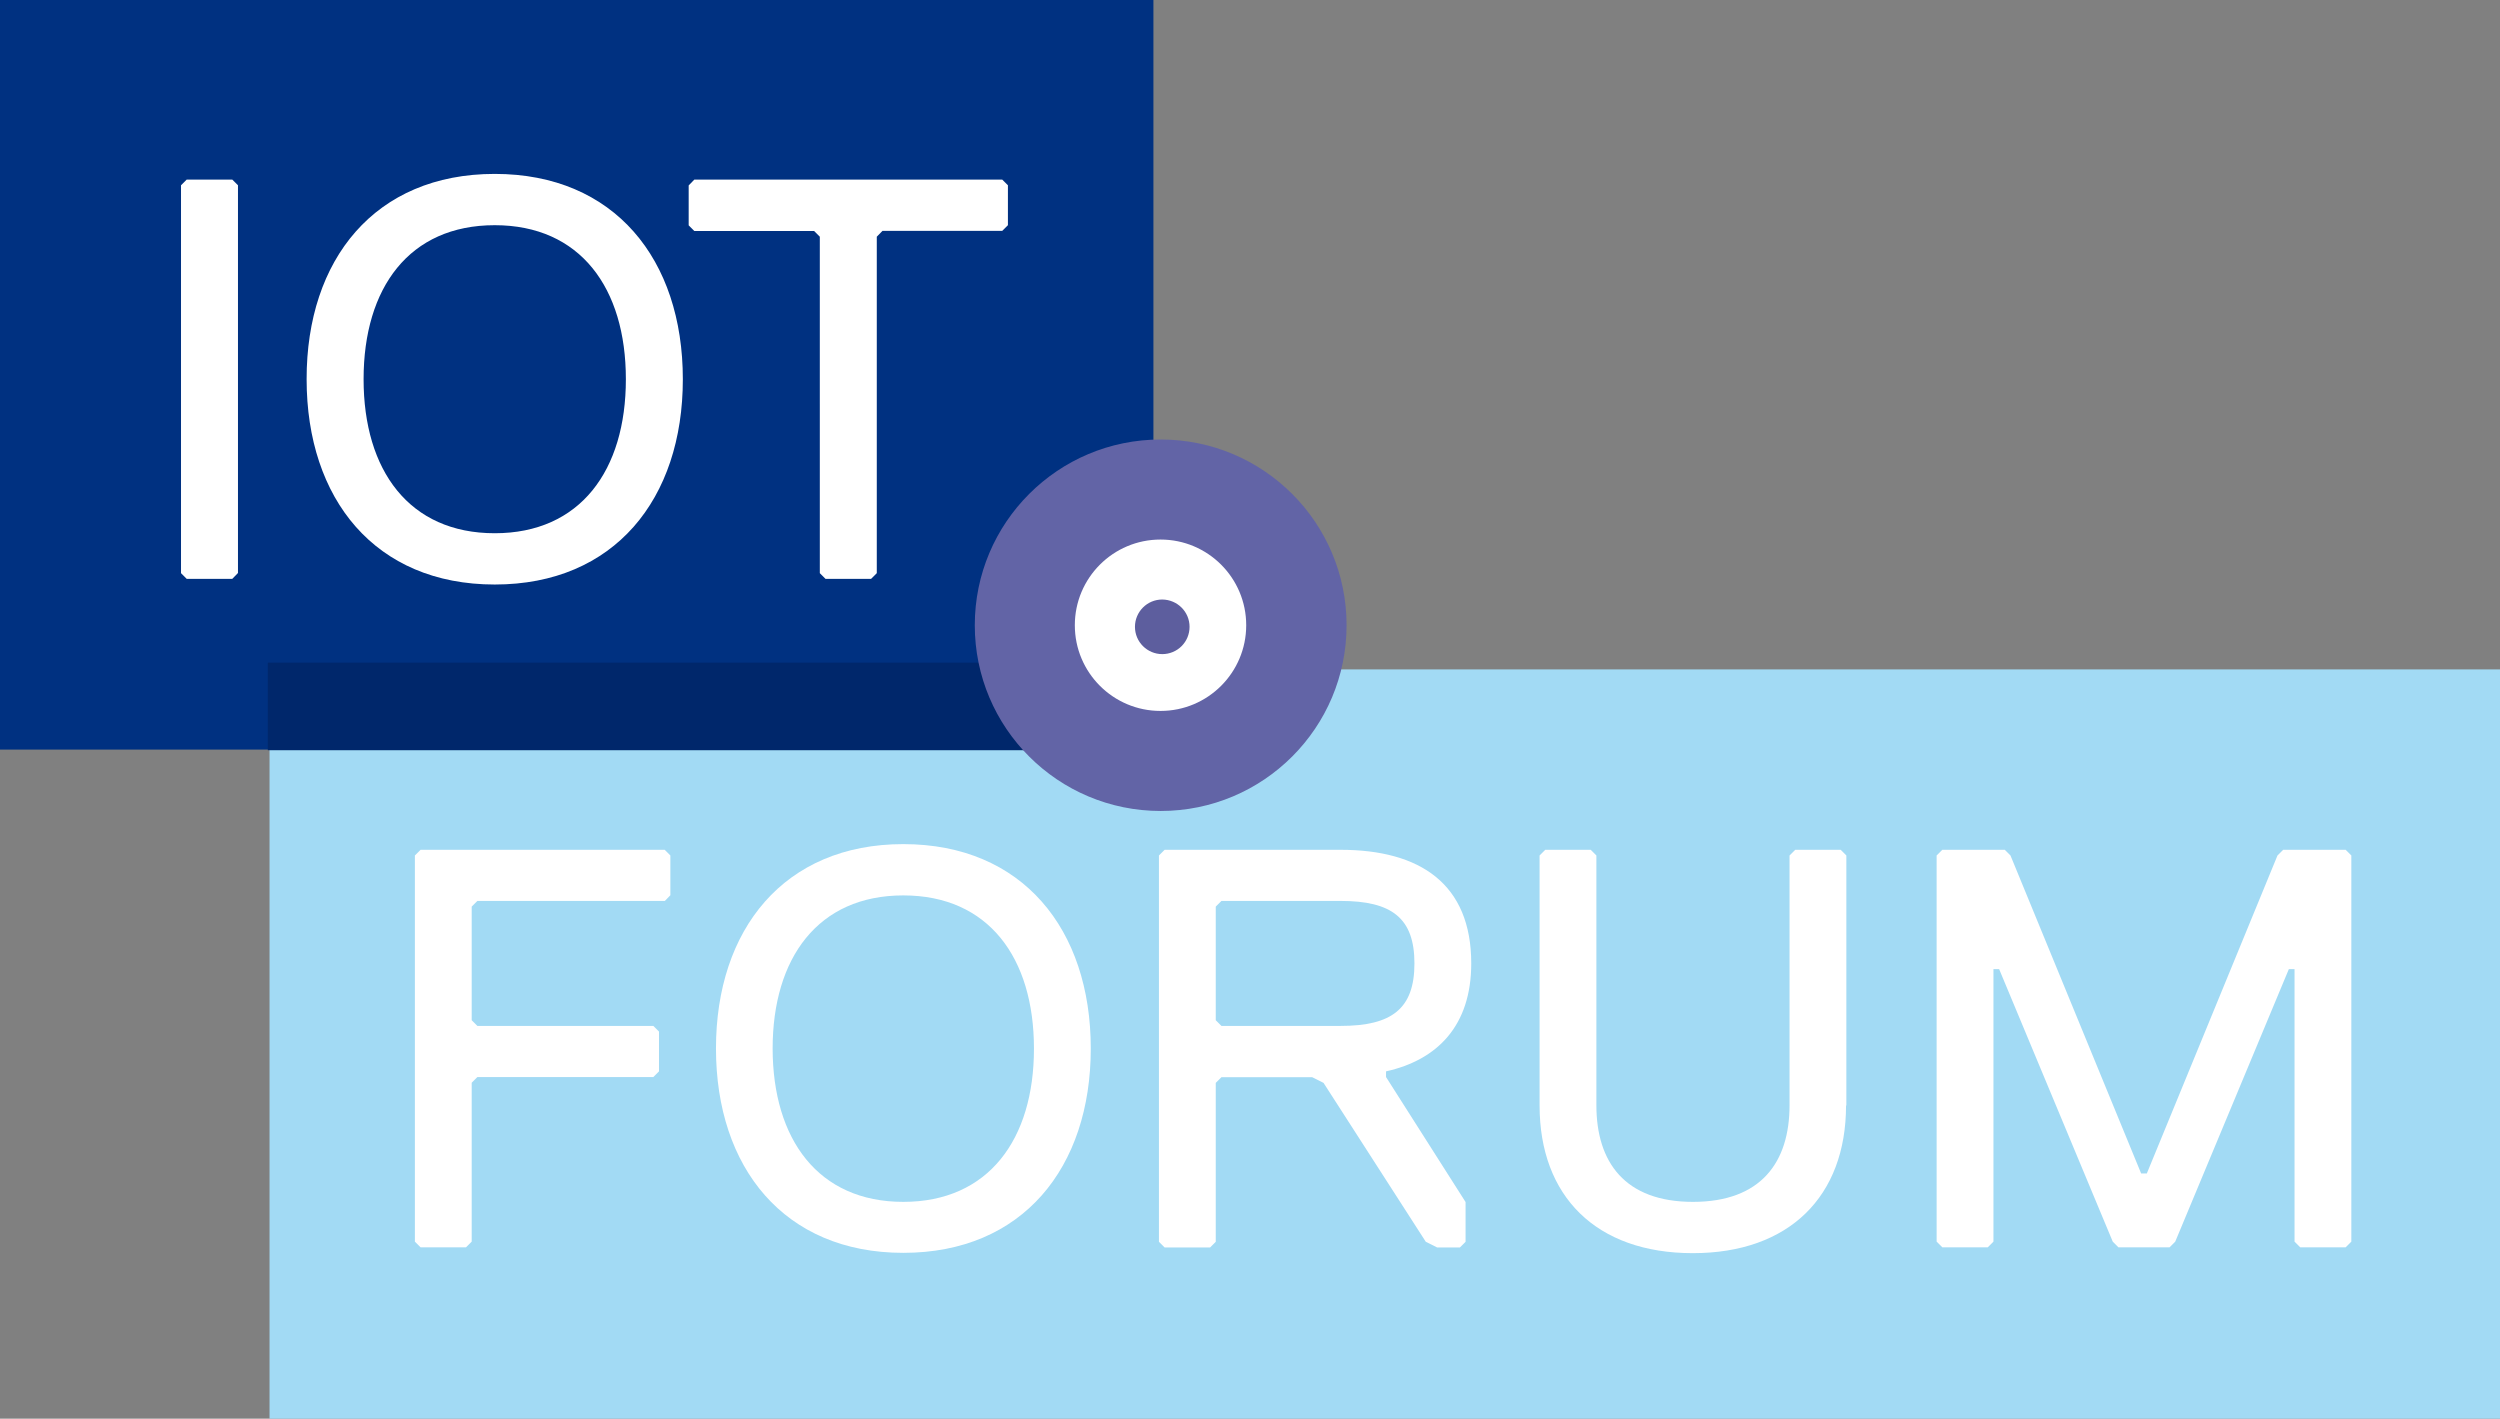
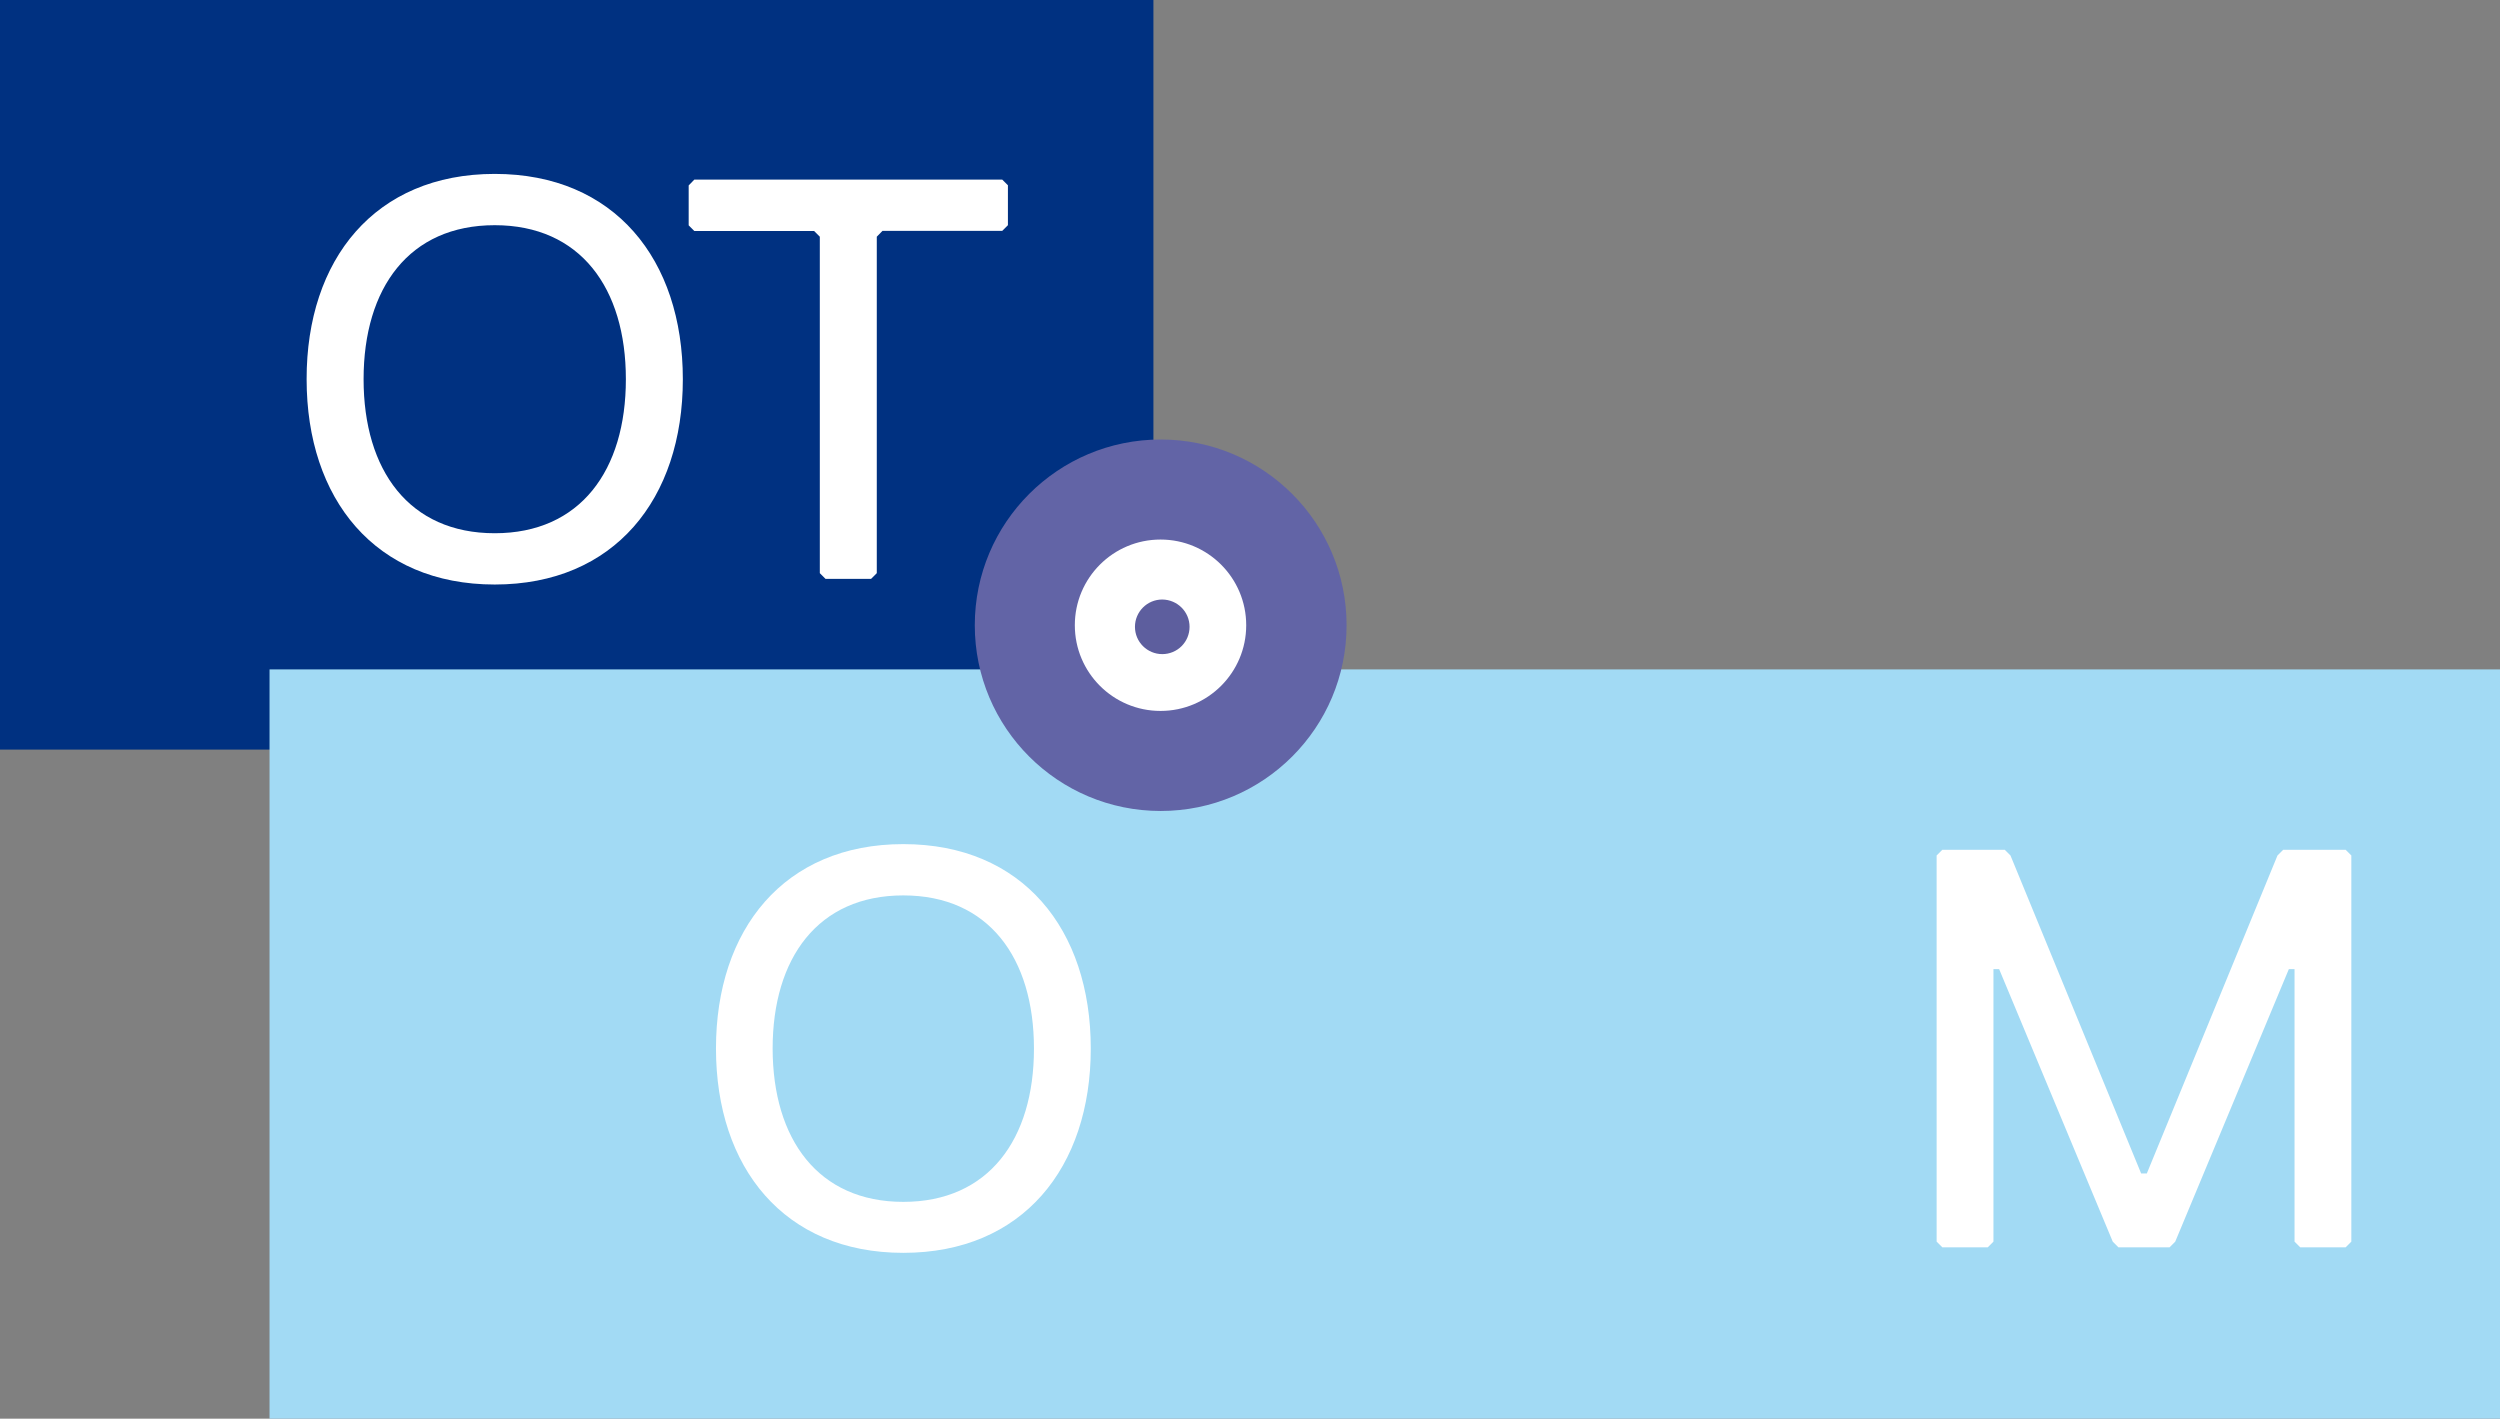
<svg xmlns="http://www.w3.org/2000/svg" version="1.1" id="Ebene_1" x="0px" y="0px" viewBox="0 0 158.42 89.9" style="enable-background:new 0 0 158.42 89.9;" xml:space="preserve">
  <rect x="0" y="0" width="158.42" height="89.9" fill="#808080" stroke="none" />
  <style type="text/css">
	.st0{fill:#003181;}
	.st1{fill:#FFFFFF;}
	.st2{fill:#A2DAF4;}
	.st3{fill:#00276B;}
	.st4{fill:#6264A6;}
	.st5{fill:#5D5E9E;}
</style>
  <rect class="st0" width="73.09" height="47.5" />
-   <path class="st1" d="M14.72,36.68h-2.89l-0.36-0.36V11.74l0.36-0.36h2.89l0.36,0.36v24.57L14.72,36.68z" />
  <path class="st1" d="M31.35,11.02c7.59,0,11.92,5.42,11.92,13.01c0,7.59-4.34,13.01-11.92,13.01s-11.92-5.42-11.92-13.01  C19.42,16.44,23.76,11.02,31.35,11.02z M31.35,33.79c5.42,0,8.31-3.98,8.31-9.76c0-5.78-2.89-9.76-8.31-9.76  c-5.42,0-8.31,3.97-8.31,9.76C23.04,29.81,25.93,33.79,31.35,33.79z" />
  <path class="st1" d="M63.51,14.63h-7.59L55.56,15v21.32l-0.36,0.36h-2.89l-0.36-0.36V15l-0.36-0.36H44l-0.36-0.36v-2.53L44,11.38  h19.51l0.36,0.36v2.53L63.51,14.63z" />
  <rect x="17.08" y="42.42" class="st2" width="141.34" height="47.49" />
  <g>
-     <path class="st1" d="M42.13,57.09H30.25l-0.36,0.36v7.2l0.36,0.36h11.15l0.36,0.36v2.52l-0.36,0.36H30.25l-0.36,0.36v10.07   l-0.36,0.36h-2.88l-0.36-0.36V54.21l0.36-0.36h15.47l0.36,0.36v2.52L42.13,57.09z" />
    <path class="st1" d="M57.24,53.49c7.56,0,11.88,5.4,11.88,12.95c0,7.55-4.32,12.95-11.88,12.95c-7.55,0-11.87-5.4-11.87-12.95   C45.37,58.89,49.69,53.49,57.24,53.49z M57.24,76.16c5.4,0,8.28-3.96,8.28-9.71c0-5.76-2.88-9.71-8.28-9.71   c-5.4,0-8.28,3.96-8.28,9.71C48.97,72.2,51.85,76.16,57.24,76.16z" />
-     <path class="st1" d="M87.83,67.89v0.36l5.04,7.92v2.52l-0.36,0.36h-1.44l-0.72-0.36l-6.48-10.07l-0.72-0.36H77.4l-0.36,0.36v10.07   l-0.36,0.36H73.8l-0.36-0.36V54.21l0.36-0.36h11.15c5.04,0,8.28,2.16,8.28,7.2C93.23,65.01,91.07,67.17,87.83,67.89z M84.95,57.09   H77.4l-0.36,0.36v7.2l0.36,0.36h7.55c3.24,0,4.68-1.08,4.68-3.96C89.63,58.17,88.19,57.09,84.95,57.09z" />
-     <path class="st1" d="M116.98,70.05c0,5.76-3.6,9.36-9.71,9.36c-6.12,0-9.71-3.6-9.71-9.36V54.21l0.36-0.36h2.88l0.36,0.36v15.83   c0,3.6,1.8,6.12,6.12,6.12c4.32,0,6.12-2.52,6.12-6.12V54.21l0.36-0.36h2.88l0.36,0.36V70.05z" />
    <path class="st1" d="M148.64,79.04h-2.88l-0.36-0.36V61.41h-0.36l-7.2,17.27l-0.36,0.36h-3.24l-0.36-0.36l-7.2-17.27h-0.36v17.27   l-0.36,0.36h-2.88l-0.36-0.36V54.21l0.36-0.36h3.96l0.36,0.36l8.28,20.15h0.36l8.28-20.15l0.36-0.36h3.96l0.36,0.36v24.47   L148.64,79.04z" />
  </g>
-   <rect x="16.97" y="41.99" class="st3" width="56.04" height="5.55" />
  <path class="st4" d="M61.77,39.62c0-6.5,5.27-11.77,11.78-11.77s11.78,5.27,11.78,11.77c0,6.5-5.27,11.77-11.78,11.77  S61.77,46.12,61.77,39.62z" />
  <path class="st1" d="M78.97,39.62c0,3-2.43,5.43-5.43,5.43c-3,0-5.43-2.43-5.43-5.43c0-3,2.43-5.43,5.43-5.43  C76.54,34.19,78.97,36.62,78.97,39.62z" />
  <path class="st5" d="M75.38,39.72c0,0.96-0.77,1.73-1.73,1.73c-0.95,0-1.73-0.77-1.73-1.73c0-0.95,0.77-1.73,1.73-1.73  C74.61,38,75.38,38.77,75.38,39.72z" />
</svg>